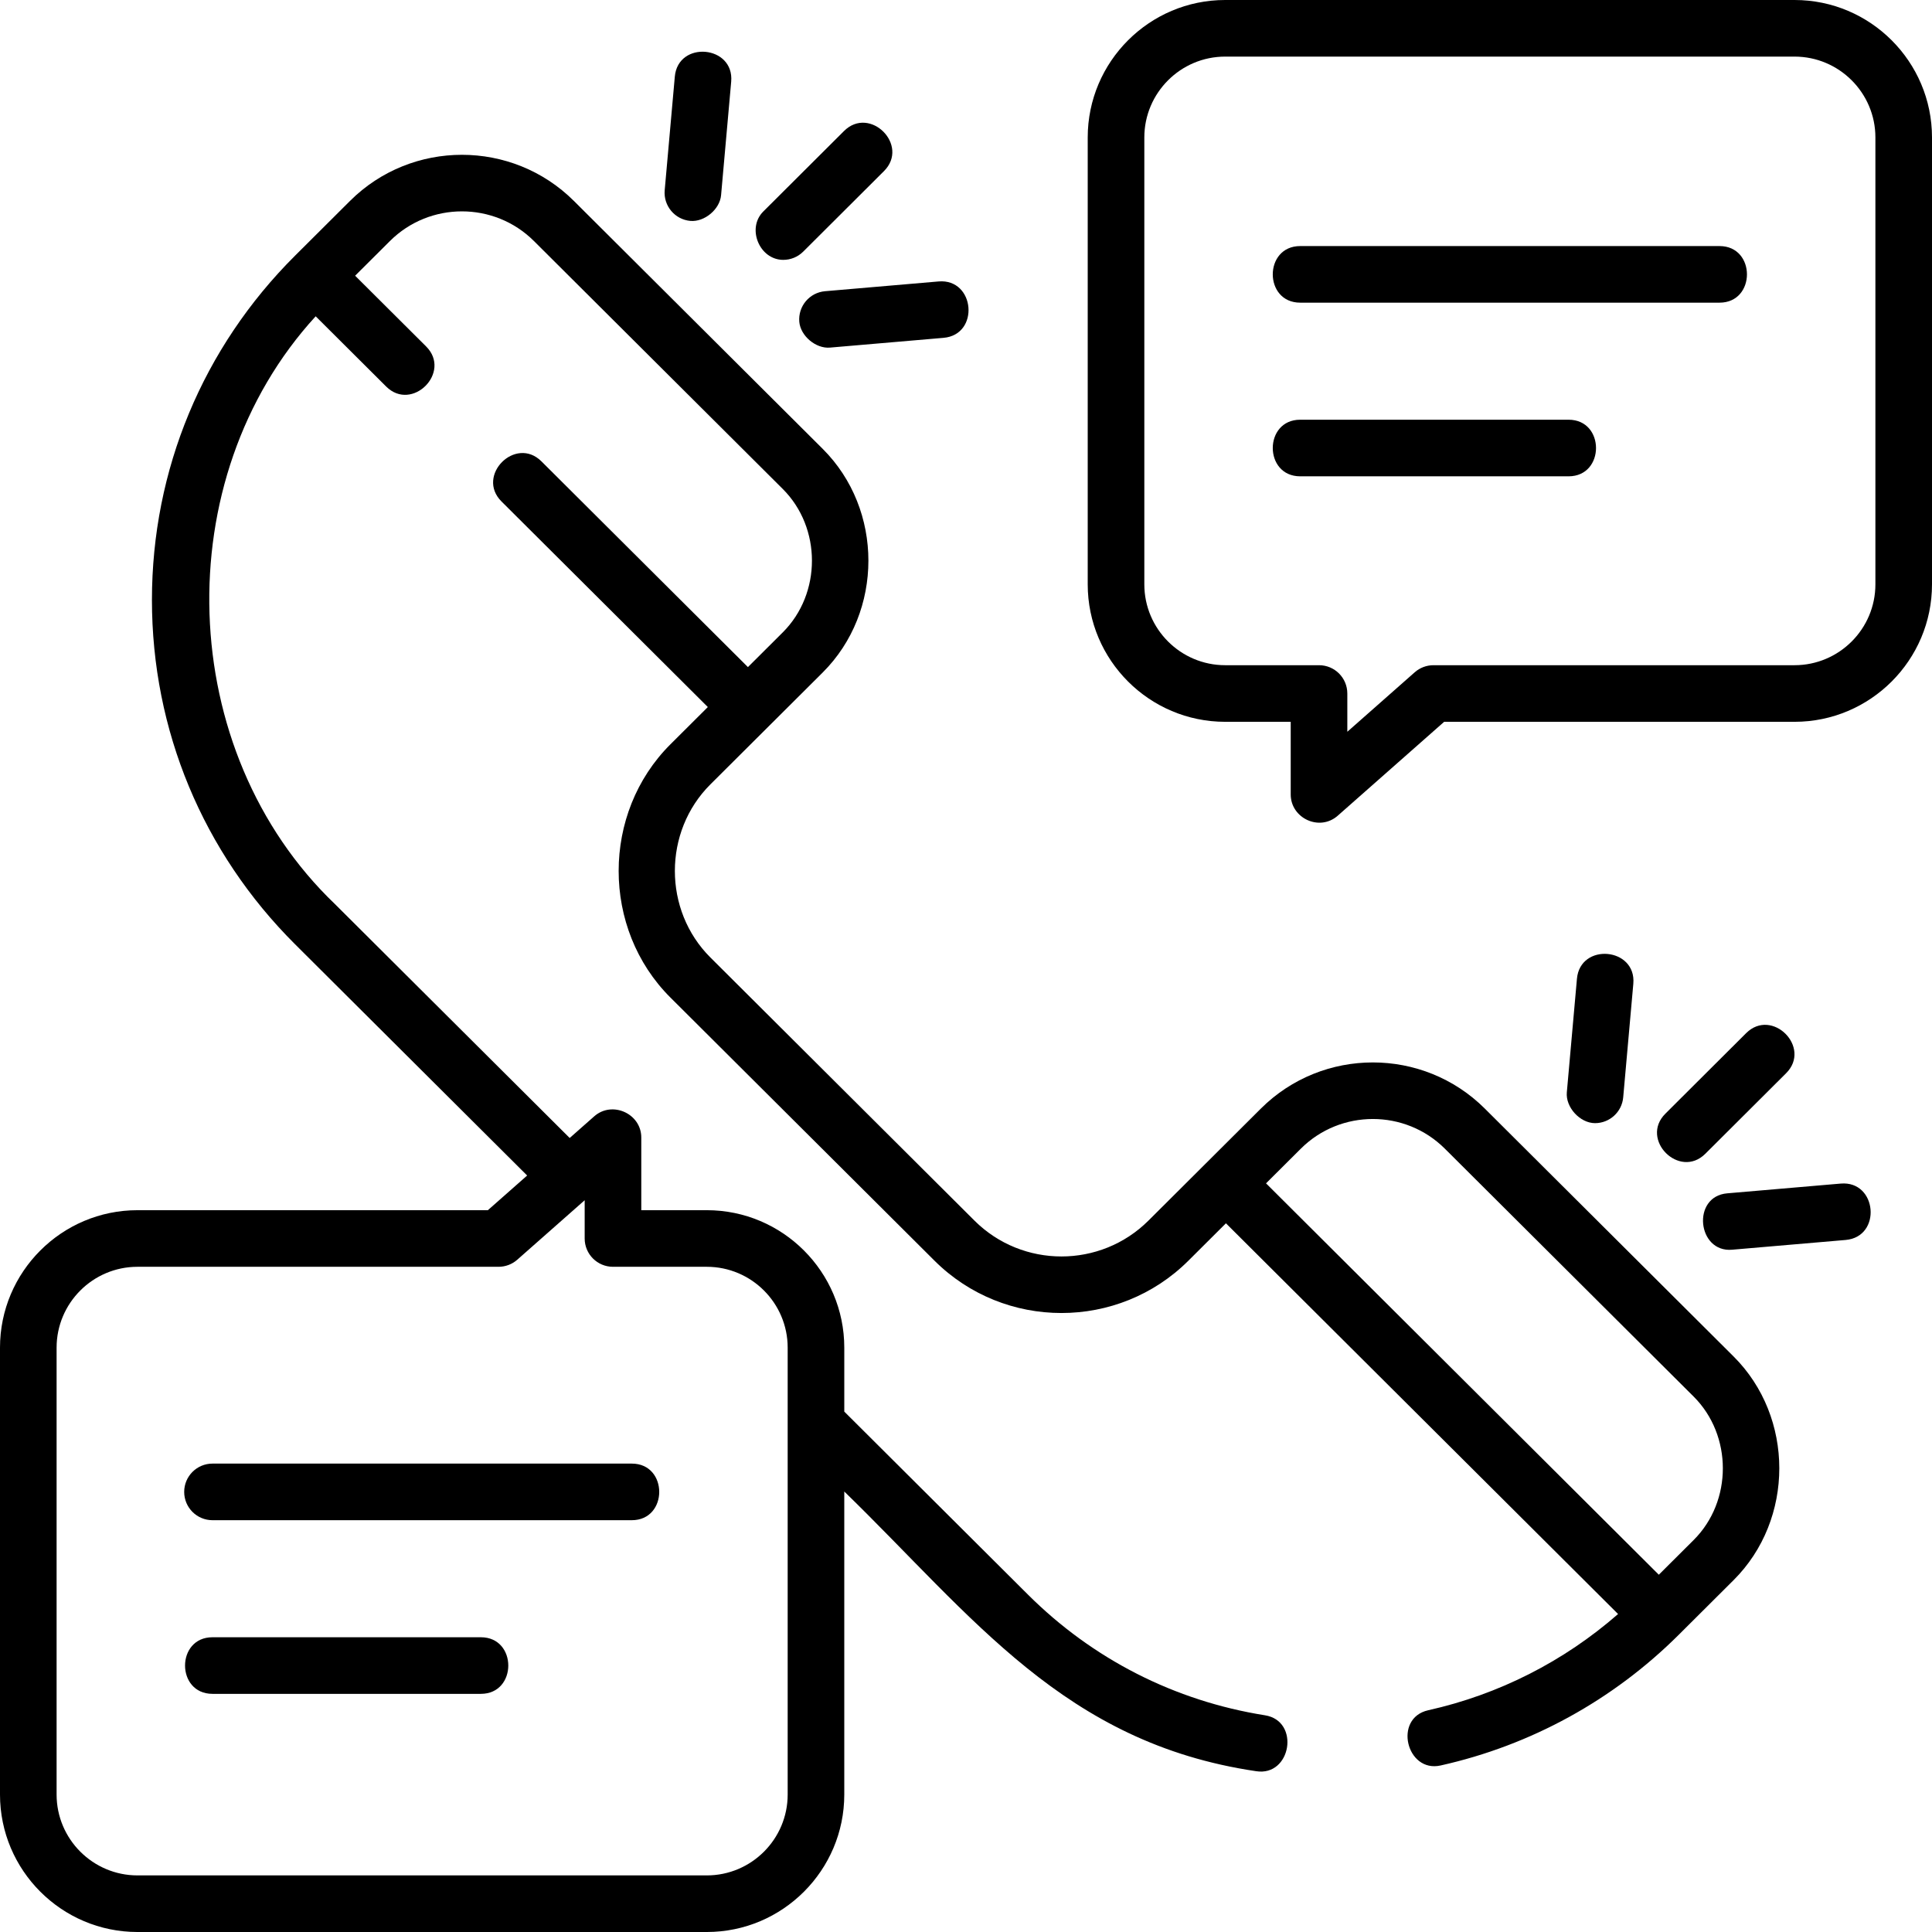
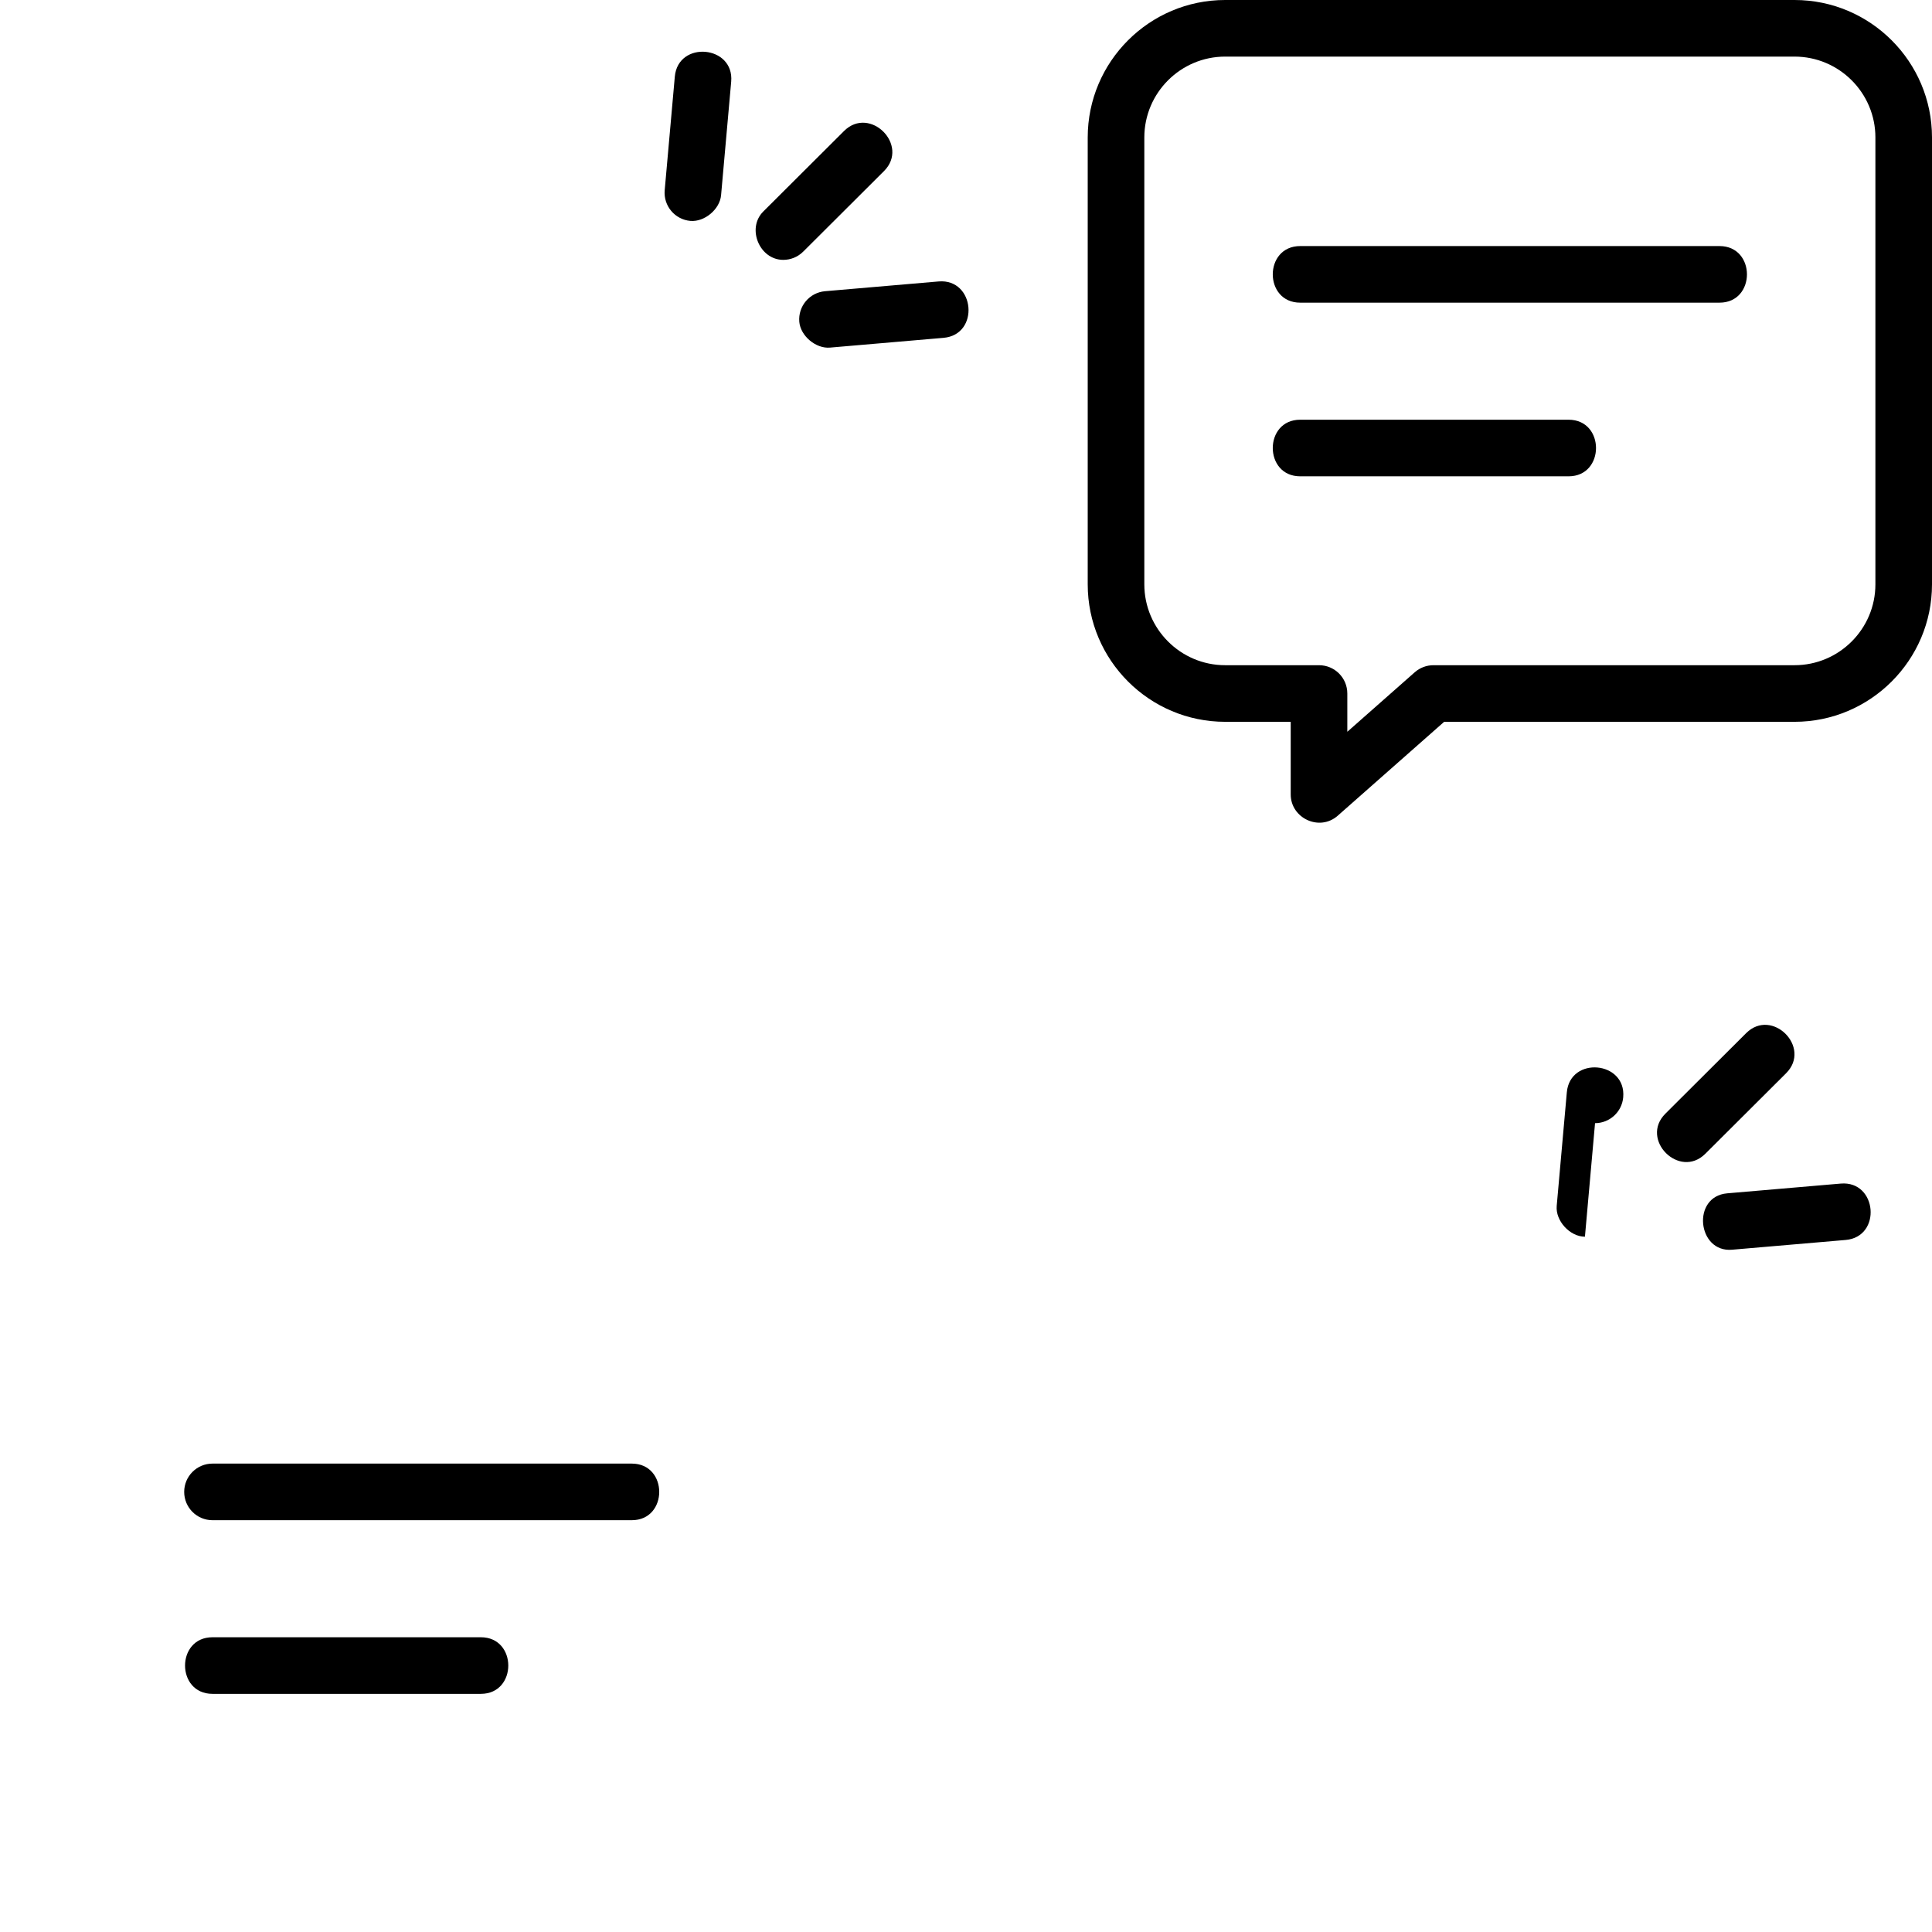
<svg xmlns="http://www.w3.org/2000/svg" id="Layer_1" height="512" viewBox="0 0 512 512" width="512">
  <g>
    <path d="m475.569 0h-150.881c-20.088 0-36.431 16.343-36.431 36.431v118.425c0 20.088 16.343 36.431 36.431 36.431h17.365v19.258c0 6.286 7.624 9.891 12.462 5.624l28.198-24.882h92.855c20.088 0 36.431-16.343 36.431-36.431v-118.425c.001-20.088-16.342-36.431-36.43-36.431zm21.431 154.855c0 11.817-9.614 21.431-21.431 21.431h-95.691c-1.827 0-3.592.667-4.962 1.876l-17.862 15.762v-10.138c0-4.143-3.357-7.5-7.5-7.5h-24.865c-11.816 0-21.431-9.613-21.431-21.431v-118.424c0-11.817 9.614-21.431 21.431-21.431h150.881c11.816 0 21.43 9.613 21.43 21.431z" />
    <path d="m207.568 68.867c1.915 0 3.831-.729 5.295-2.188l21.394-21.328c6.867-6.847-3.722-17.468-10.59-10.623l-21.394 21.328c-4.462 4.448-1.009 12.811 5.295 12.811z" />
    <path d="m182.957 58.544c3.753.323 7.803-3.078 8.136-6.806l2.679-30.091c.86-9.659-14.079-10.989-14.941-1.33l-2.679 30.091c-.368 4.126 2.679 7.769 6.805 8.136z" />
    <path d="m211.822 85.288c.32 3.721 4.362 7.148 8.115 6.83l30.099-2.587c9.665-.83 8.373-15.746-1.285-14.945l-30.099 2.587c-4.127.354-7.184 3.988-6.83 8.115z" />
    <path d="m451.936 305.752 21.395-21.329c6.868-6.847-3.722-17.468-10.59-10.623l-21.395 21.329c-6.869 6.848 3.724 17.466 10.59 10.623z" />
-     <path d="m422.703 297.646c3.841 0 7.114-2.936 7.462-6.835l2.68-30.091c.86-9.661-14.082-10.986-14.941-1.33l-2.68 30.091c-.353 3.958 3.489 8.165 7.479 8.165z" />
+     <path d="m422.703 297.646c3.841 0 7.114-2.936 7.462-6.835c.86-9.661-14.082-10.986-14.941-1.33l-2.68 30.091c-.353 3.958 3.489 8.165 7.479 8.165z" />
    <path d="m487.824 313.659-30.099 2.586c-9.474.814-7.943 15.731 1.283 14.945l30.099-2.586c9.665-.83 8.374-15.763-1.283-14.945z" />
-     <path d="m393.484 293.781c-16.359-16.301-42.977-16.301-59.336 0-9.935 9.899-19.869 19.798-29.804 29.697-12.709 12.663-33.389 12.662-46.098 0l-69.992-69.742c-12.544-12.498-12.543-33.358 0-45.856 9.922-9.886 19.844-19.772 29.766-29.658 16.151-16.093 16.155-43.177 0-59.274l-65.934-65.698c-16.359-16.301-42.977-16.3-59.336 0l-14.558 14.505c-24.458 24.369-37.927 56.773-37.927 91.24 0 34.468 13.469 66.871 37.927 91.241l61.509 61.288-10.415 9.19h-92.855c-20.088 0-36.431 16.343-36.431 36.431v118.425c0 20.087 16.343 36.43 36.431 36.43h150.881c20.088 0 36.431-16.343 36.431-36.431v-80.306c34.188 33.258 58.305 66.621 109.142 74.121 9.3 1.482 11.739-13.322 2.354-14.814-23.913-3.8-45.634-14.856-62.813-31.975l-48.682-48.507v-16.944c0-20.088-16.343-36.431-36.431-36.431h-17.365v-19.258c0-6.337-7.711-9.813-12.462-5.624l-6.513 5.747s-62.191-61.968-62.191-61.968c-42.351-40.52-44.63-112.698-5.125-155.788l18.673 18.605c6.87 6.845 17.457-3.781 10.588-10.625l-18.806-18.735 9.226-9.192c10.521-10.482 27.639-10.482 38.16 0l65.935 65.697c10.312 10.274 10.334 27.726 0 38.024l-9.225 9.192-54.718-54.522c-6.868-6.848-17.455 3.78-10.588 10.625l54.68 54.484-9.914 9.879c-18.288 18.222-18.294 48.88 0 67.106l69.992 69.742c18.547 18.48 48.727 18.48 67.273 0l9.952-9.917 103.921 103.548c-14.38 12.569-31.629 21.332-50.309 25.499-9.334 2.083-5.775 16.648 3.266 14.641 23.904-5.332 45.736-17.315 63.137-34.654l14.52-14.467c16.151-16.093 16.155-43.177 0-59.274zm-231.038 41.933h24.865c11.816 0 21.431 9.613 21.431 21.431v118.425c0 11.817-9.614 21.431-21.431 21.431h-150.88c-11.817-.001-21.431-9.614-21.431-21.432v-118.424c0-11.817 9.614-21.431 21.431-21.431h95.691c1.827 0 3.592-.667 4.962-1.876l17.862-15.762v10.138c0 4.142 3.358 7.5 7.5 7.5zm286.385 72.414-9.226 9.191-104.094-103.72 9.226-9.192c10.52-10.481 27.639-10.482 38.16 0l65.935 65.697c10.309 10.274 10.335 27.726-.001 38.024z" />
    <path d="m455.688 65.21h-111.118c-9.697 0-9.697 15 0 15h111.118c9.698 0 9.698-15 0-15z" />
    <path d="m415.688 111.229h-71.118c-9.697 0-9.697 15 0 15h71.118c9.698 0 9.698-15 0-15z" />
    <path d="m48.812 395.369c0 4.143 3.357 7.5 7.5 7.5h111.118c9.697 0 9.697-15 0-15h-111.118c-4.143 0-7.5 3.358-7.5 7.5z" />
    <path d="m127.43 433.888h-71.118c-9.697 0-9.697 15 0 15h71.118c9.697 0 9.697-15 0-15z" />
  </g>
</svg>